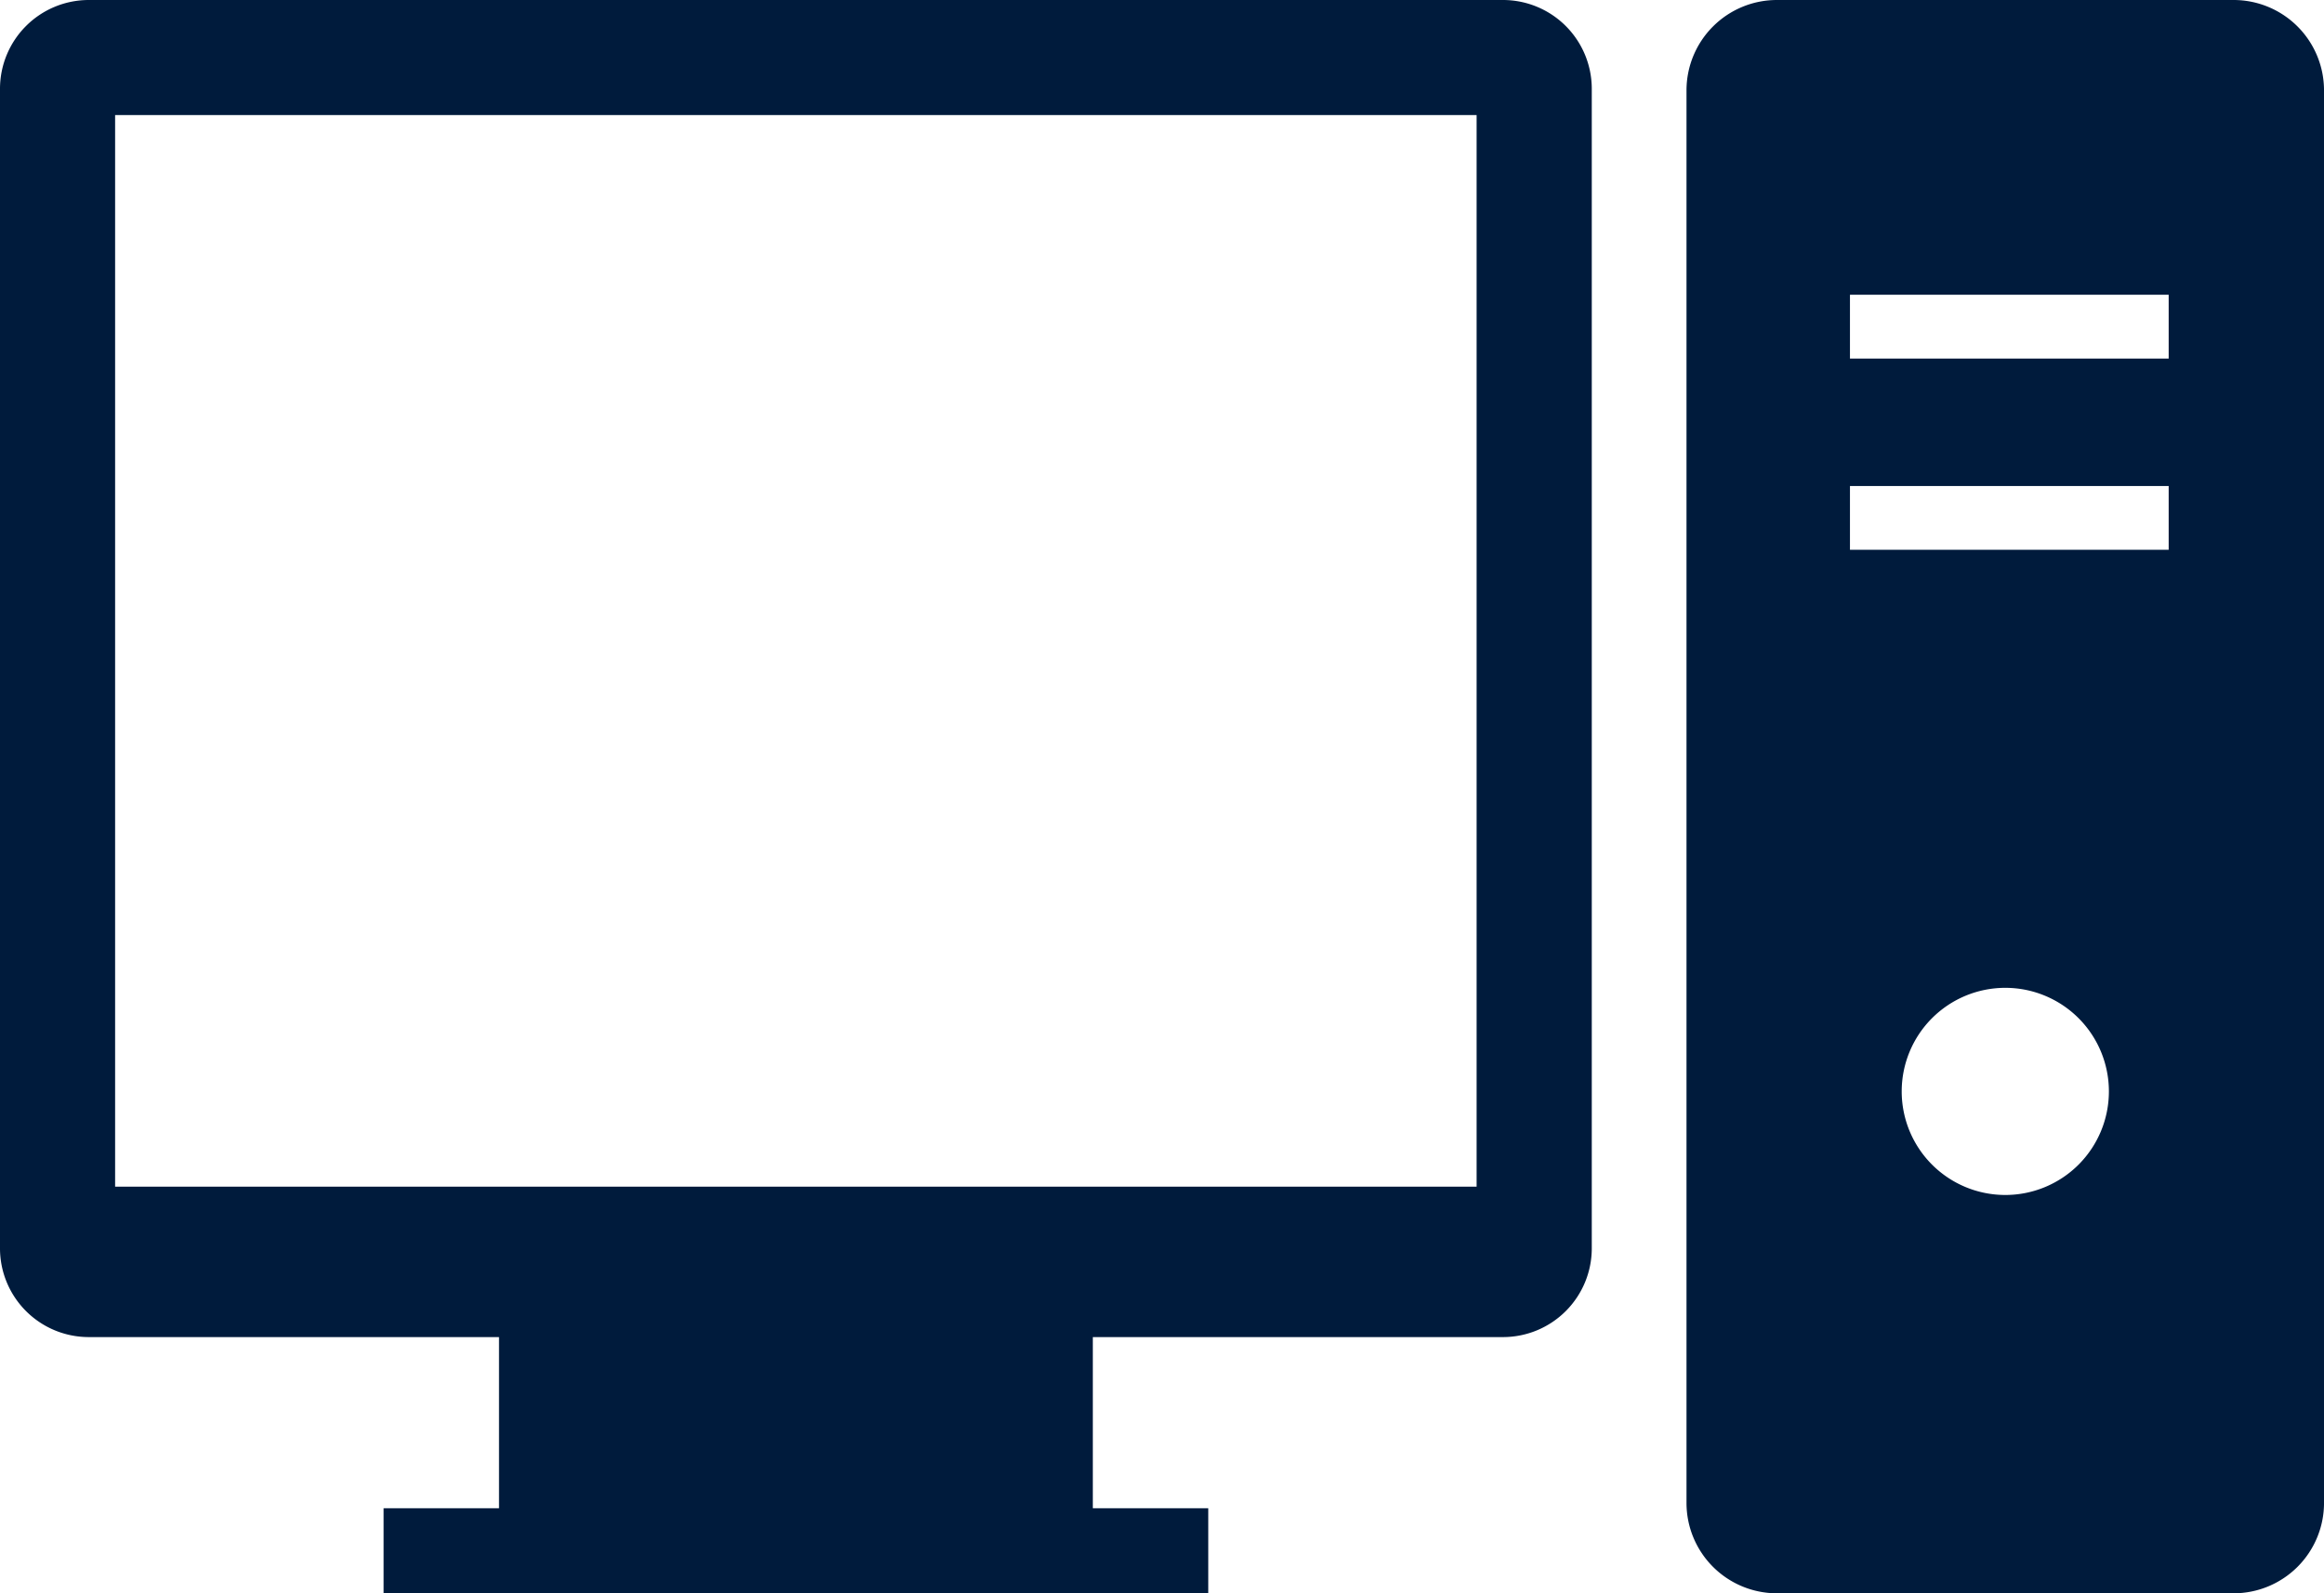
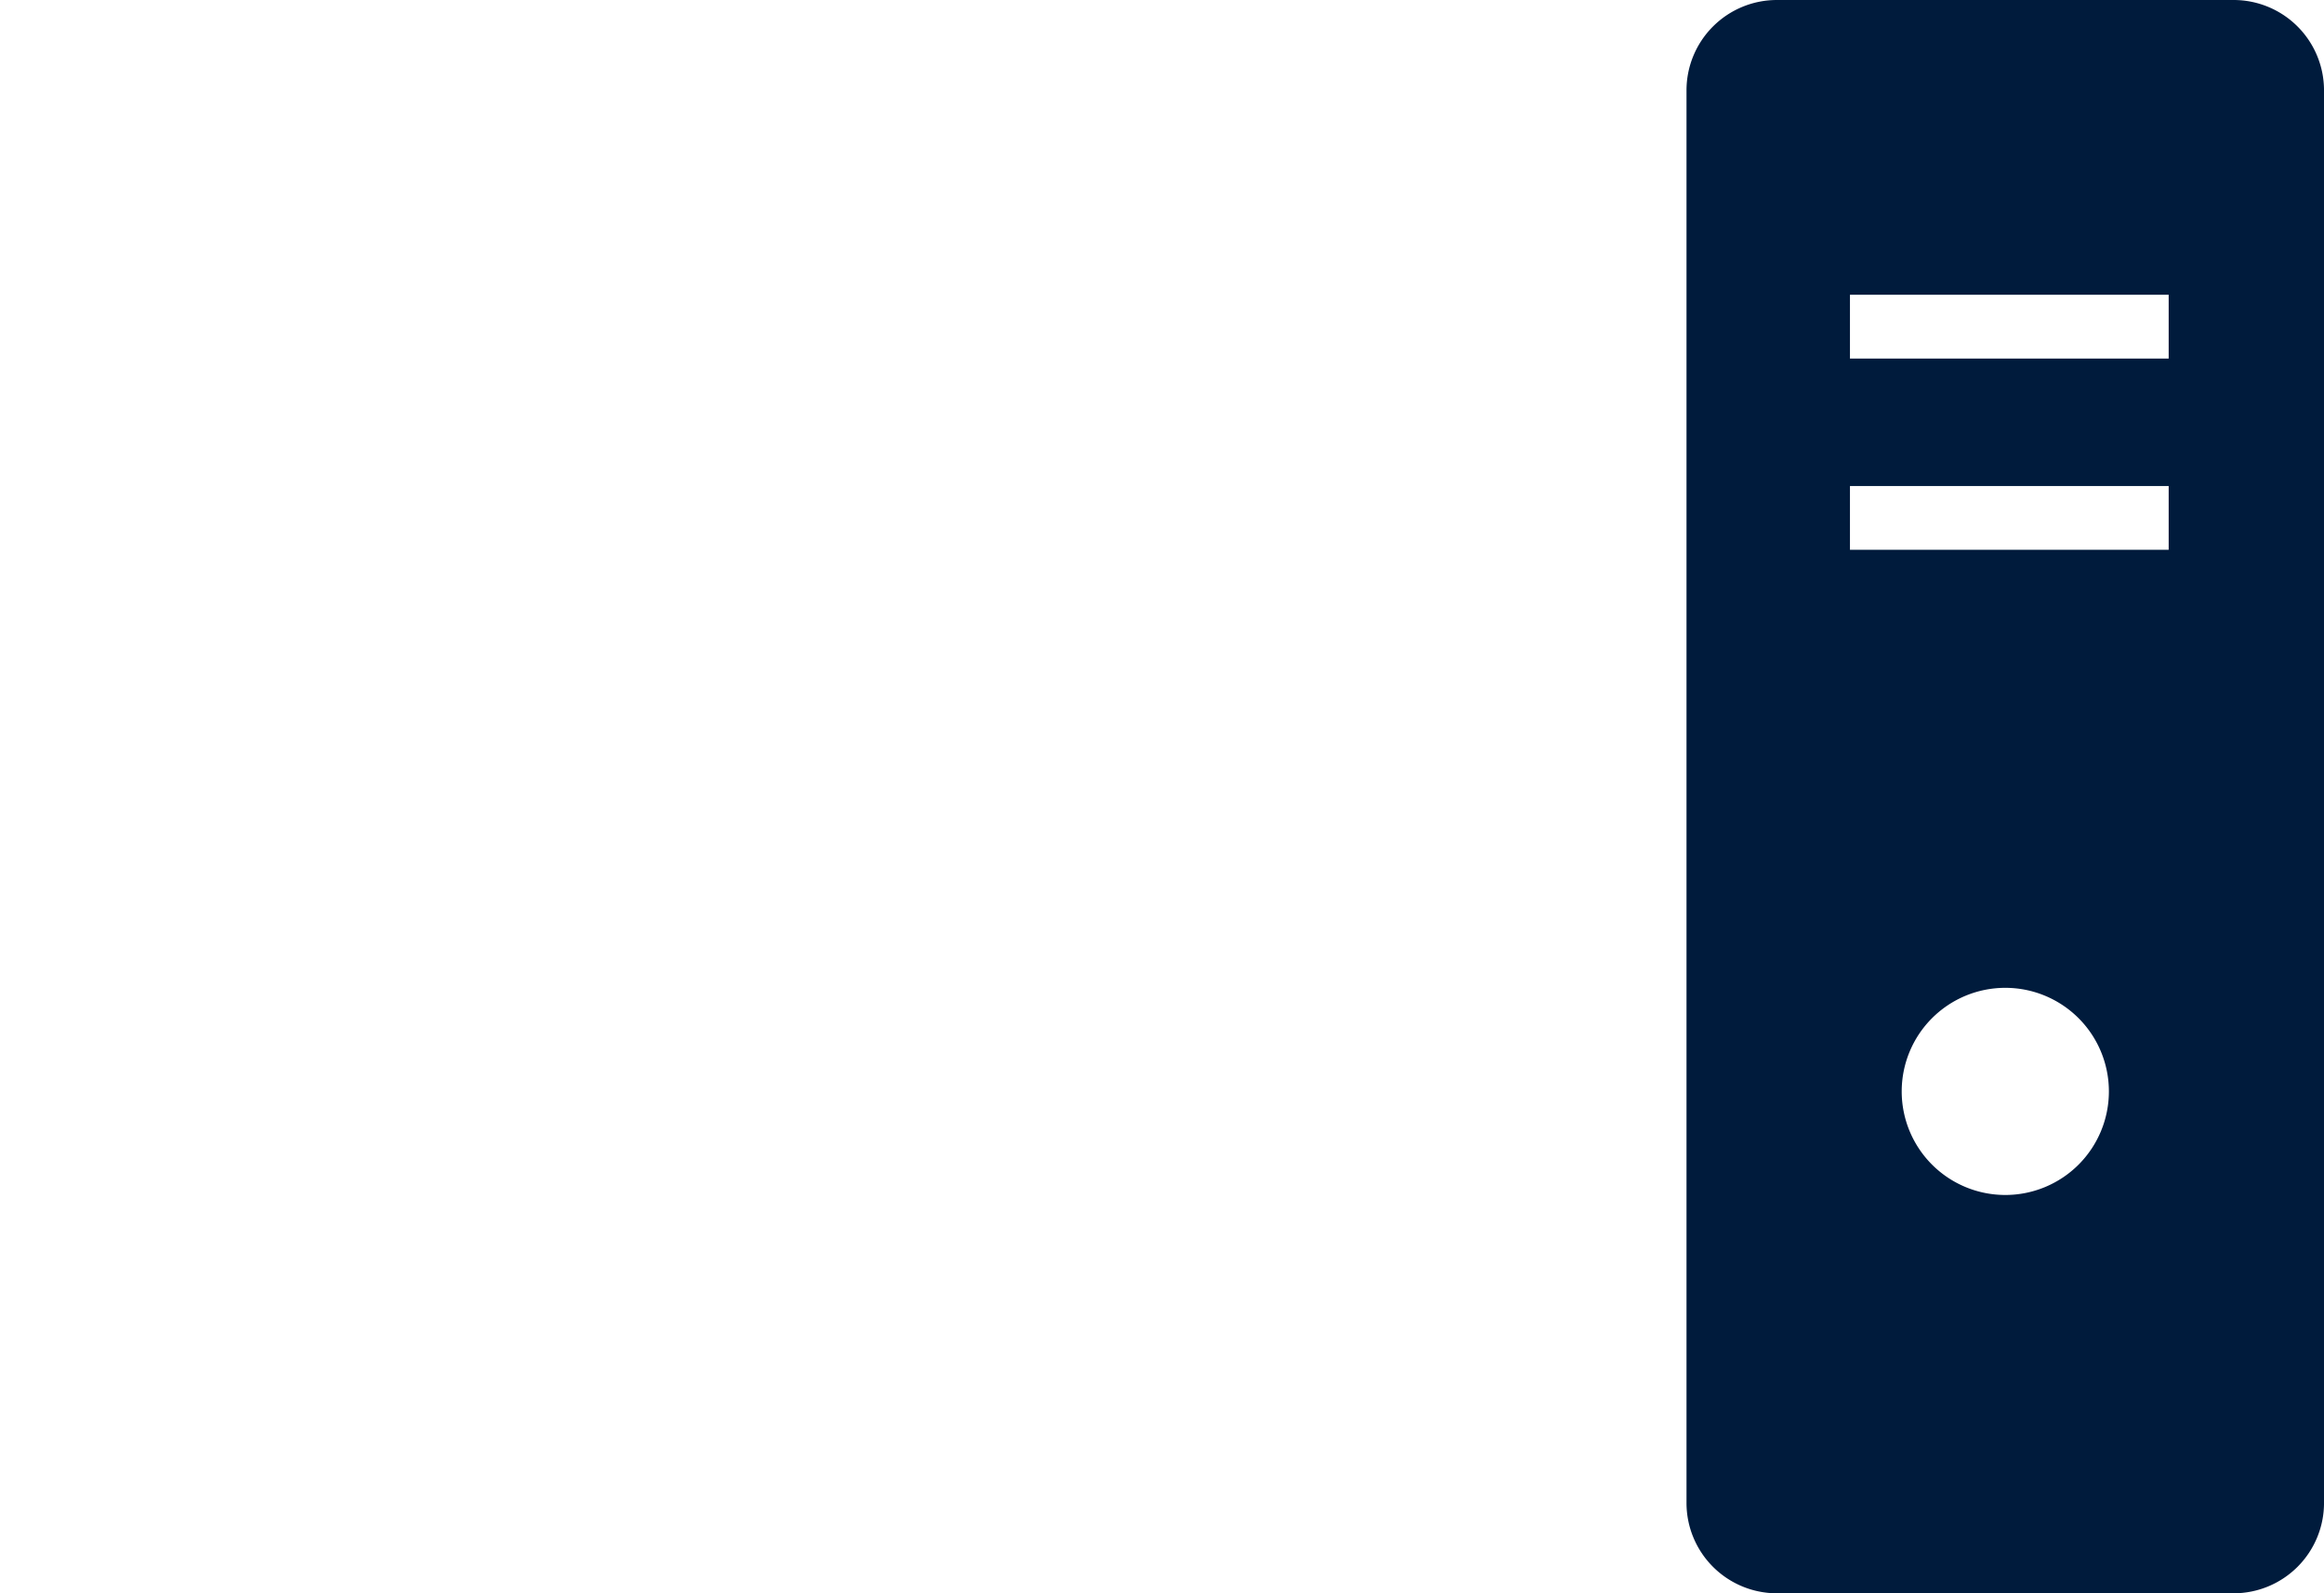
<svg xmlns="http://www.w3.org/2000/svg" width="120.808" height="82.835" viewBox="0 0 120.808 82.835">
  <g id="Free_desktop_PC_icon" data-name="Free desktop PC icon" transform="translate(0)">
-     <path id="Path_20286" data-name="Path 20286" d="M78.145,80.469H4.6a4.617,4.617,0,0,0-4.6,4.6v60.32a4.616,4.616,0,0,0,4.6,4.6H25.94v8.9h-6v4.41H62.808v-4.41h-6v-8.9H78.145a4.616,4.616,0,0,0,4.6-4.6V85.074A4.617,4.617,0,0,0,78.145,80.469Zm-1.386,61.7H5.984V86.453H76.758v55.719Z" transform="translate(0 -80.469)" fill="#001b3c" />
    <path id="Path_20287" data-name="Path 20287" d="M400,80.469H376.26a4.7,4.7,0,0,0-4.7,4.7v73.441a4.7,4.7,0,0,0,4.7,4.7H400a4.7,4.7,0,0,0,4.7-4.7V85.166A4.7,4.7,0,0,0,400,80.469ZM388.131,142.6a5.385,5.385,0,1,1,5.386-5.383A5.384,5.384,0,0,1,388.131,142.6Zm8.494-33.546H380.057v-3.314h16.568Zm0-9.943H380.057V95.795h16.568Z" transform="translate(-283.891 -80.469)" fill="#001b3c" />
  </g>
</svg>